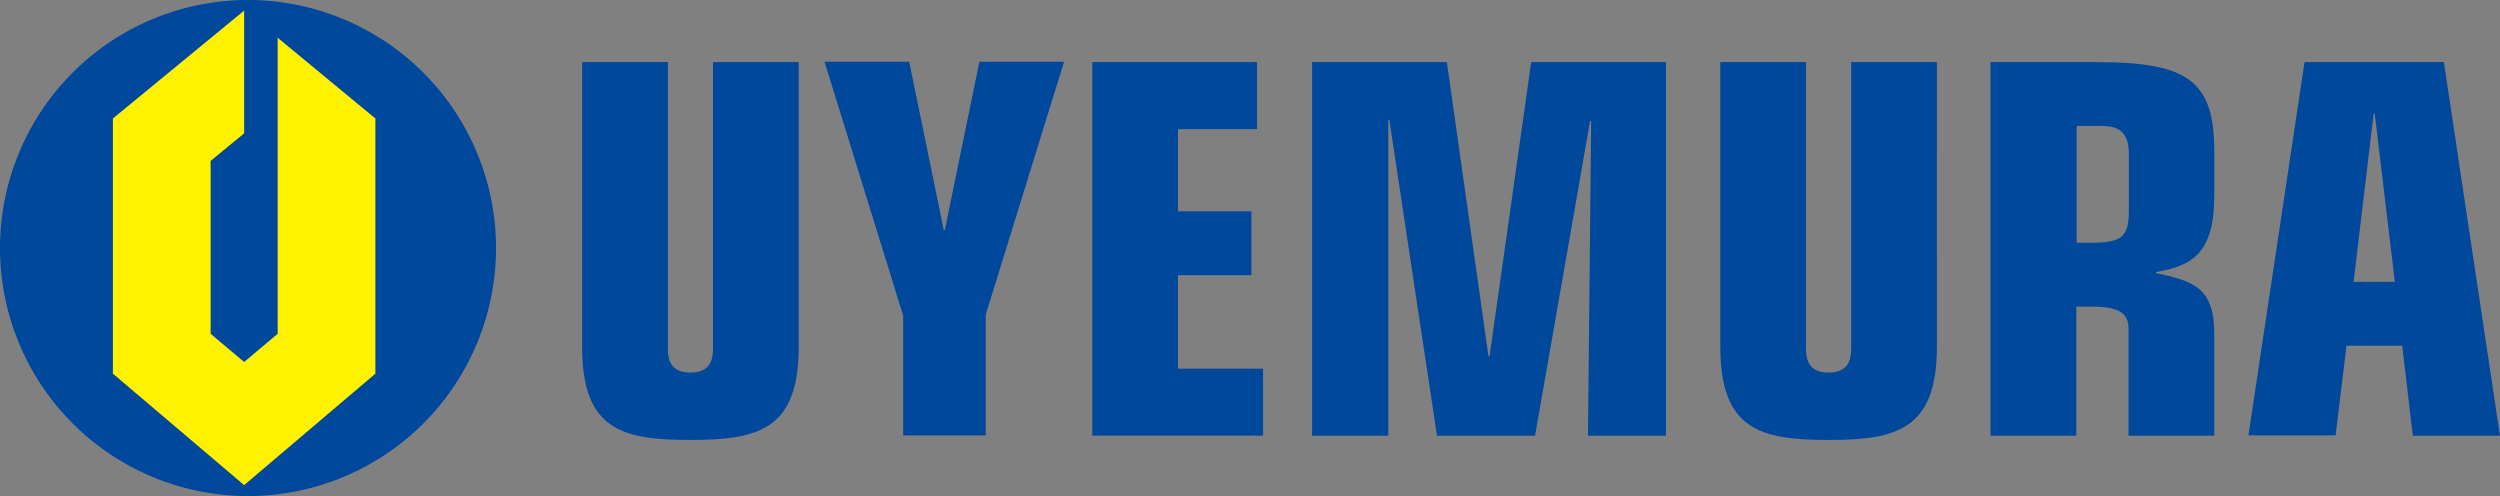
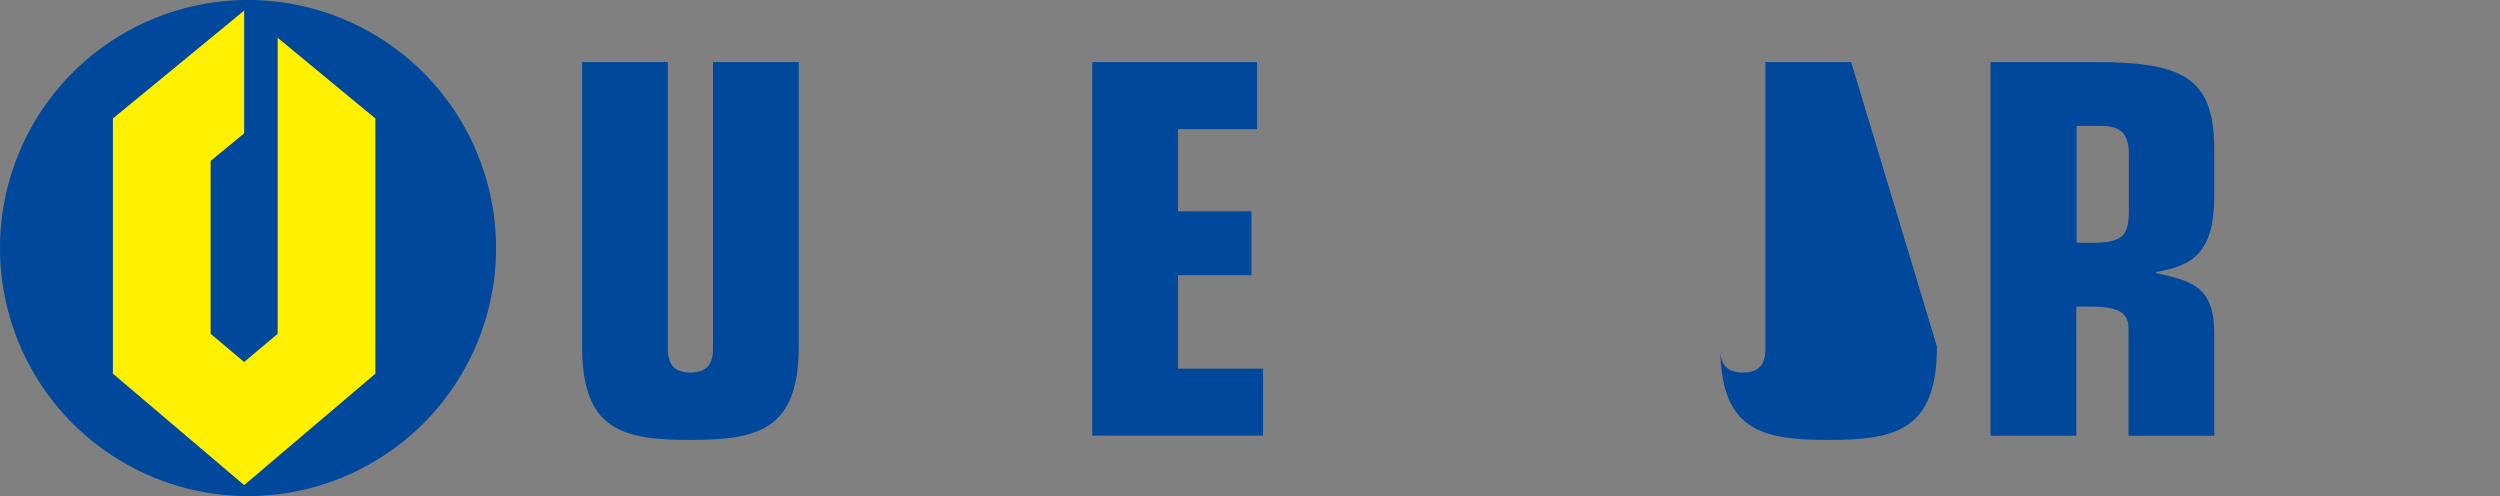
<svg xmlns="http://www.w3.org/2000/svg" id="logo" width="255.247" height="50.646" viewBox="0 0 255.247 50.646">
  <rect x="0" y="0" width="255.247" height="50.646" fill="#808080" stroke="none" />
  <g id="グループ_1" data-name="グループ 1" transform="translate(59.435 6.304)">
    <path id="パス_1" data-name="パス 1" d="M187.117,46.633c0,8.465-4.07,9.546-11.059,9.546-7.024,0-11.059-1.045-11.059-9.546V17.6h8.753V46.885c0,1.477.576,2.413,2.305,2.413s2.305-.937,2.305-2.413V17.6h8.753Z" transform="translate(-165 -17.564)" fill="#00489b" />
-     <path id="パス_2" data-name="パス 2" d="M241.7,43.327l-8-25.827h8.645l3.53,17.182h.108l3.53-17.182h8.645l-8,25.827V55.647h-8.429V43.327Z" transform="translate(-208.953 -17.5)" fill="#00489b" />
    <path id="パス_3" data-name="パス 3" d="M309.6,17.6h16.822v6.844h-8.069v8.393h7.492v6.52h-7.492V48.9h8.681v6.844H309.6Z" transform="translate(-257.513 -17.564)" fill="#00489b" />
-     <path id="パス_4" data-name="パス 4" d="M379.789,23.507h-.108V55.747H371.9V17.6h13.76l4.251,30.042h.108L394.269,17.6h13.76V55.747h-7.961l.324-32.131h-.108l-5.619,32.131H384.652Z" transform="translate(-297.372 -17.564)" fill="#00489b" />
-     <path id="パス_5" data-name="パス 5" d="M509.717,46.633c0,8.465-4.07,9.546-11.059,9.546S487.6,55.134,487.6,46.633V17.6h8.753V46.885c0,1.477.576,2.413,2.305,2.413s2.305-.937,2.305-2.413V17.6h8.753Z" transform="translate(-371.395 -17.564)" fill="#00489b" />
+     <path id="パス_5" data-name="パス 5" d="M509.717,46.633c0,8.465-4.07,9.546-11.059,9.546S487.6,55.134,487.6,46.633V17.6V46.885c0,1.477.576,2.413,2.305,2.413s2.305-.937,2.305-2.413V17.6h8.753Z" transform="translate(-371.395 -17.564)" fill="#00489b" />
    <path id="パス_6" data-name="パス 6" d="M564.236,17.6h10.806c9.366,0,12,1.945,12,9.113v4.575c0,5.8-2.269,7.132-5.943,7.745v.108c3.89.828,5.943,1.513,5.943,6.232V55.747h-8.753V44.832c0-1.585-.9-2.269-3.854-2.269h-1.477V55.747H564.2V17.6Zm8.753,18.443h1.693c3.1,0,3.638-.828,3.638-3.314V26.966c0-1.945-.792-2.846-2.7-2.846h-2.63Z" transform="translate(-420.403 -17.564)" fill="#00489b" />
-     <path id="パス_7" data-name="パス 7" d="M643.027,17.6h14.228l5.727,38.147h-8.9l-1.081-9.185h-5.691L646.2,55.711h-8.9Zm7.168,5.259h-.108l-2.053,17.182h4.214Z" transform="translate(-467.172 -17.564)" fill="#00489b" />
  </g>
  <g id="グループ_2" data-name="グループ 2">
    <path id="パス_8" data-name="パス 8" d="M25.323,0A25.323,25.323,0,1,0,50.646,25.323,25.335,25.335,0,0,0,25.323,0Z" fill="#00489b" />
    <path id="パス_9" data-name="パス 9" d="M58.8,40.1h-.036L45.4,51.449,32.036,40.1H32V13.986h.036L45.4,3V15.535l-3.422,2.81V36L45.4,38.877,48.822,36V5.774l9.942,8.213H58.8Z" transform="translate(-20.473 -1.919)" fill="#fff100" />
  </g>
</svg>